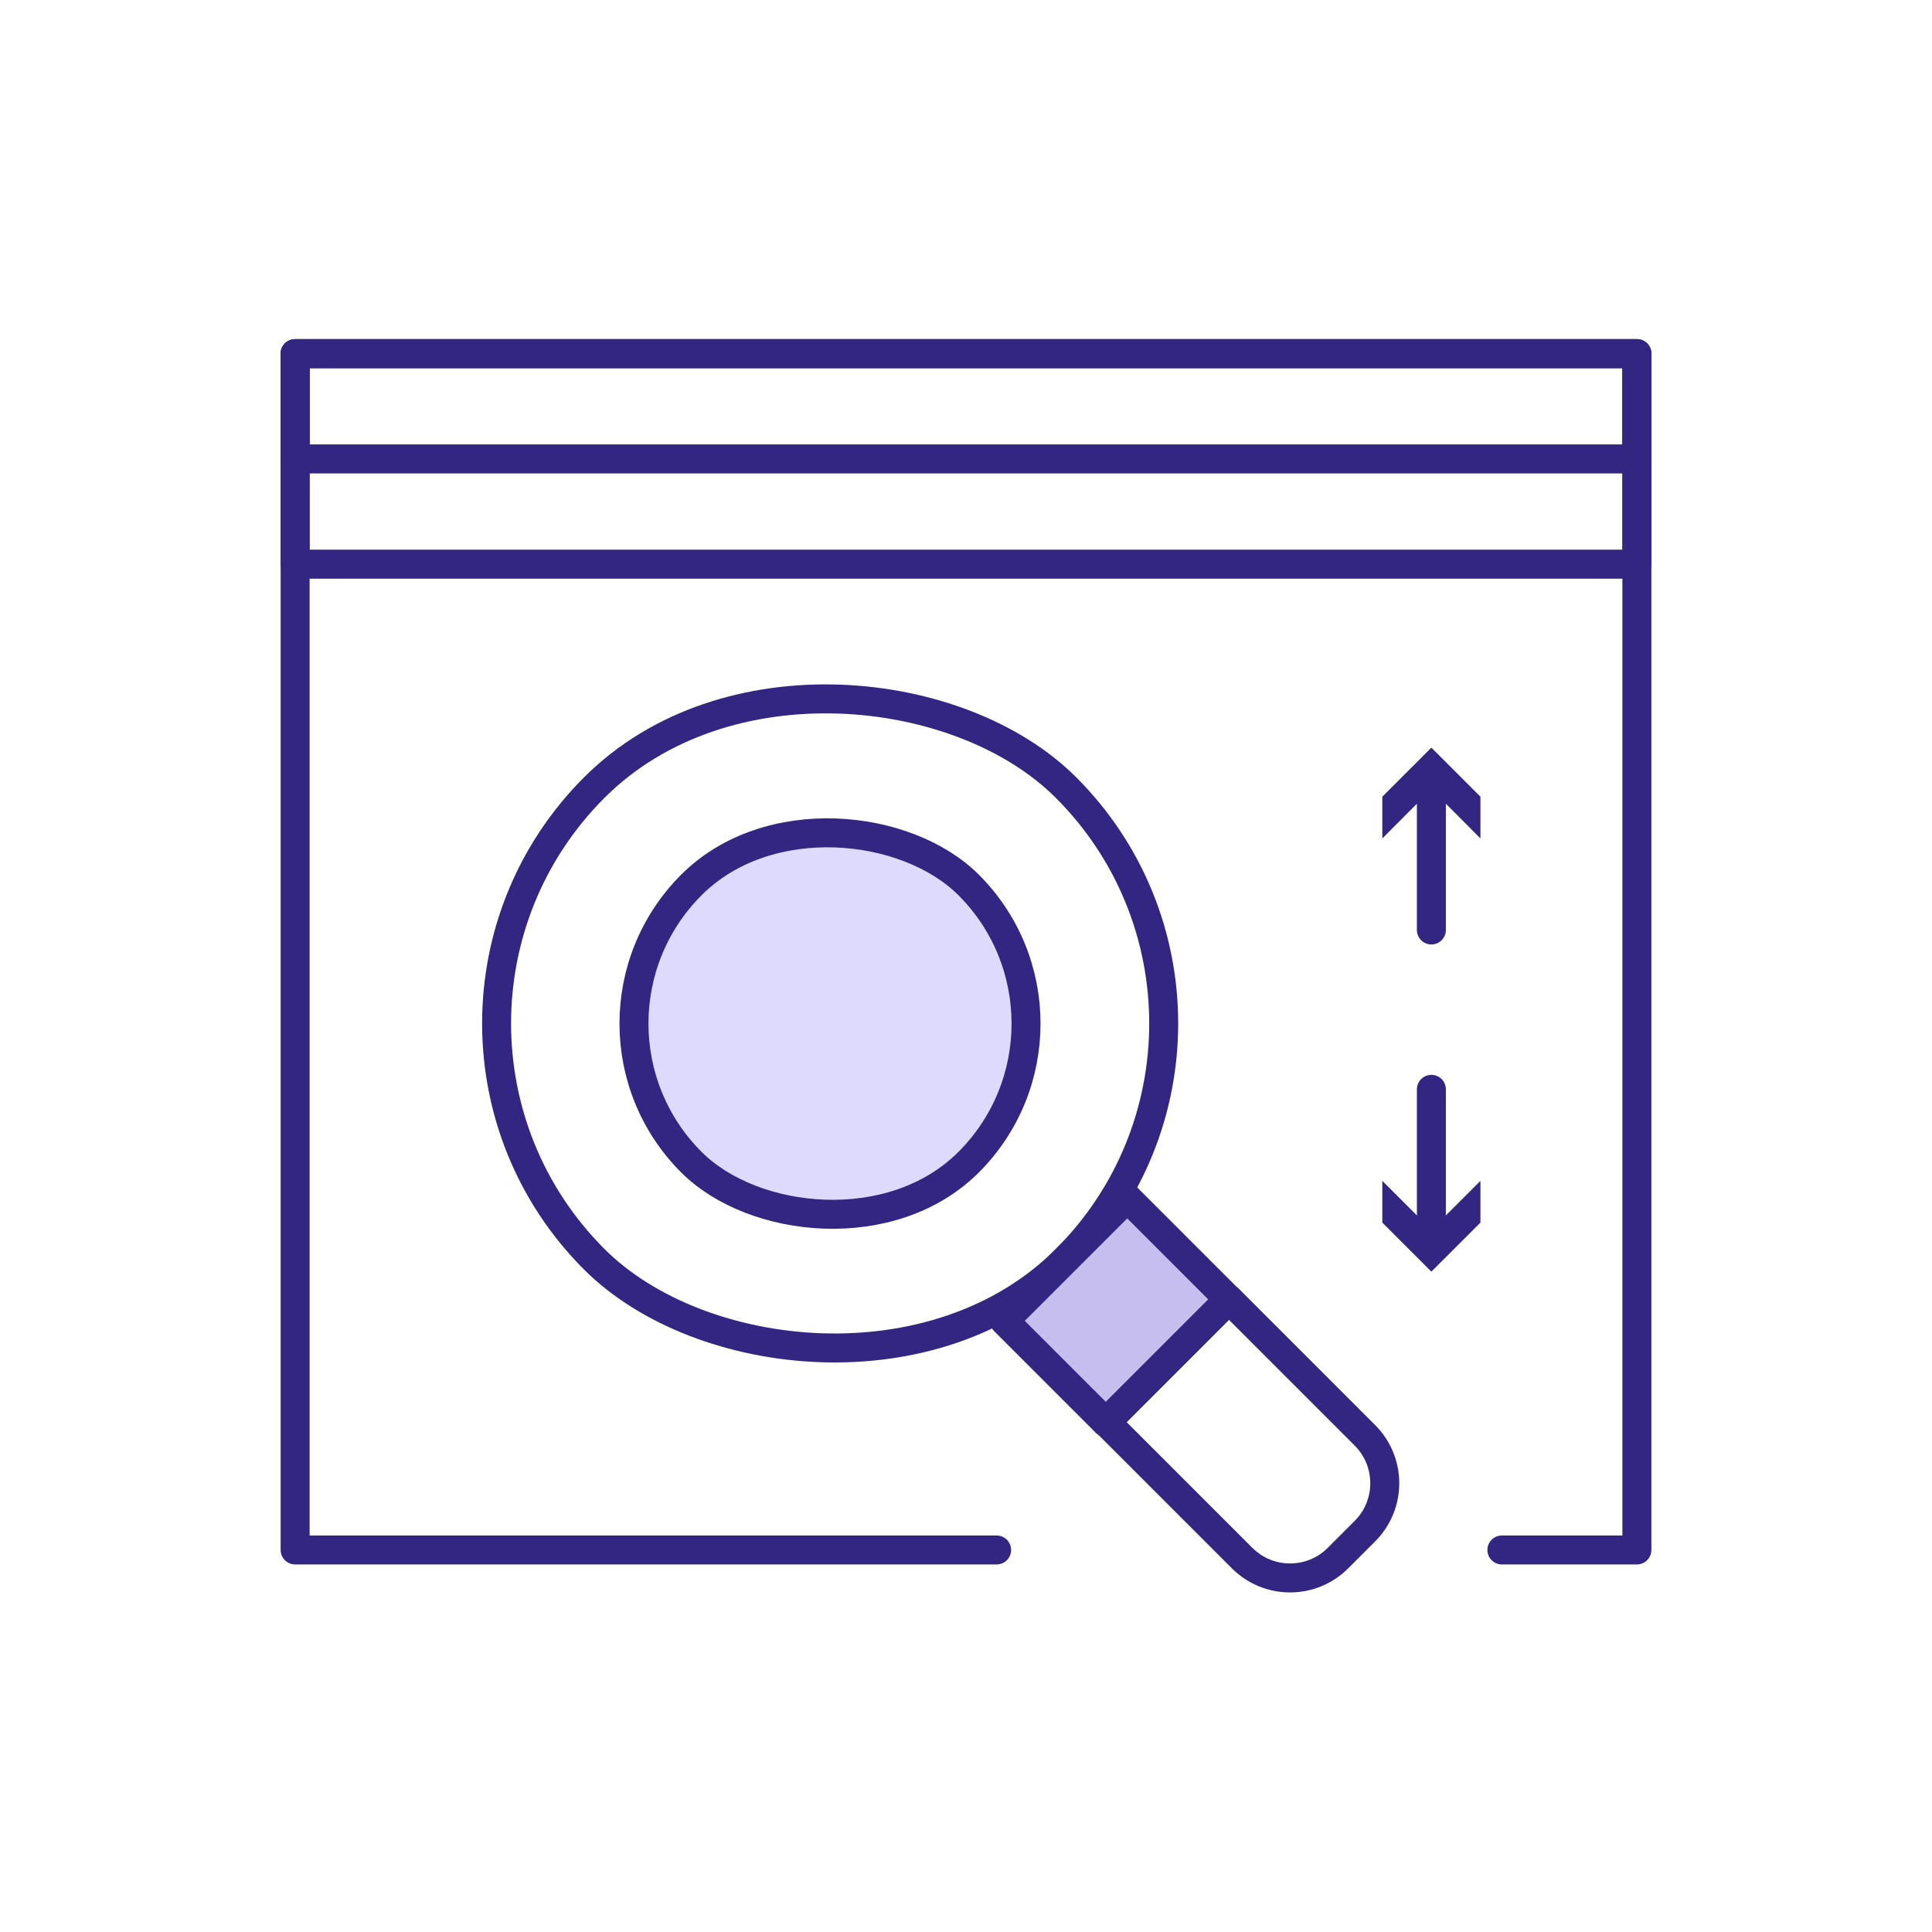
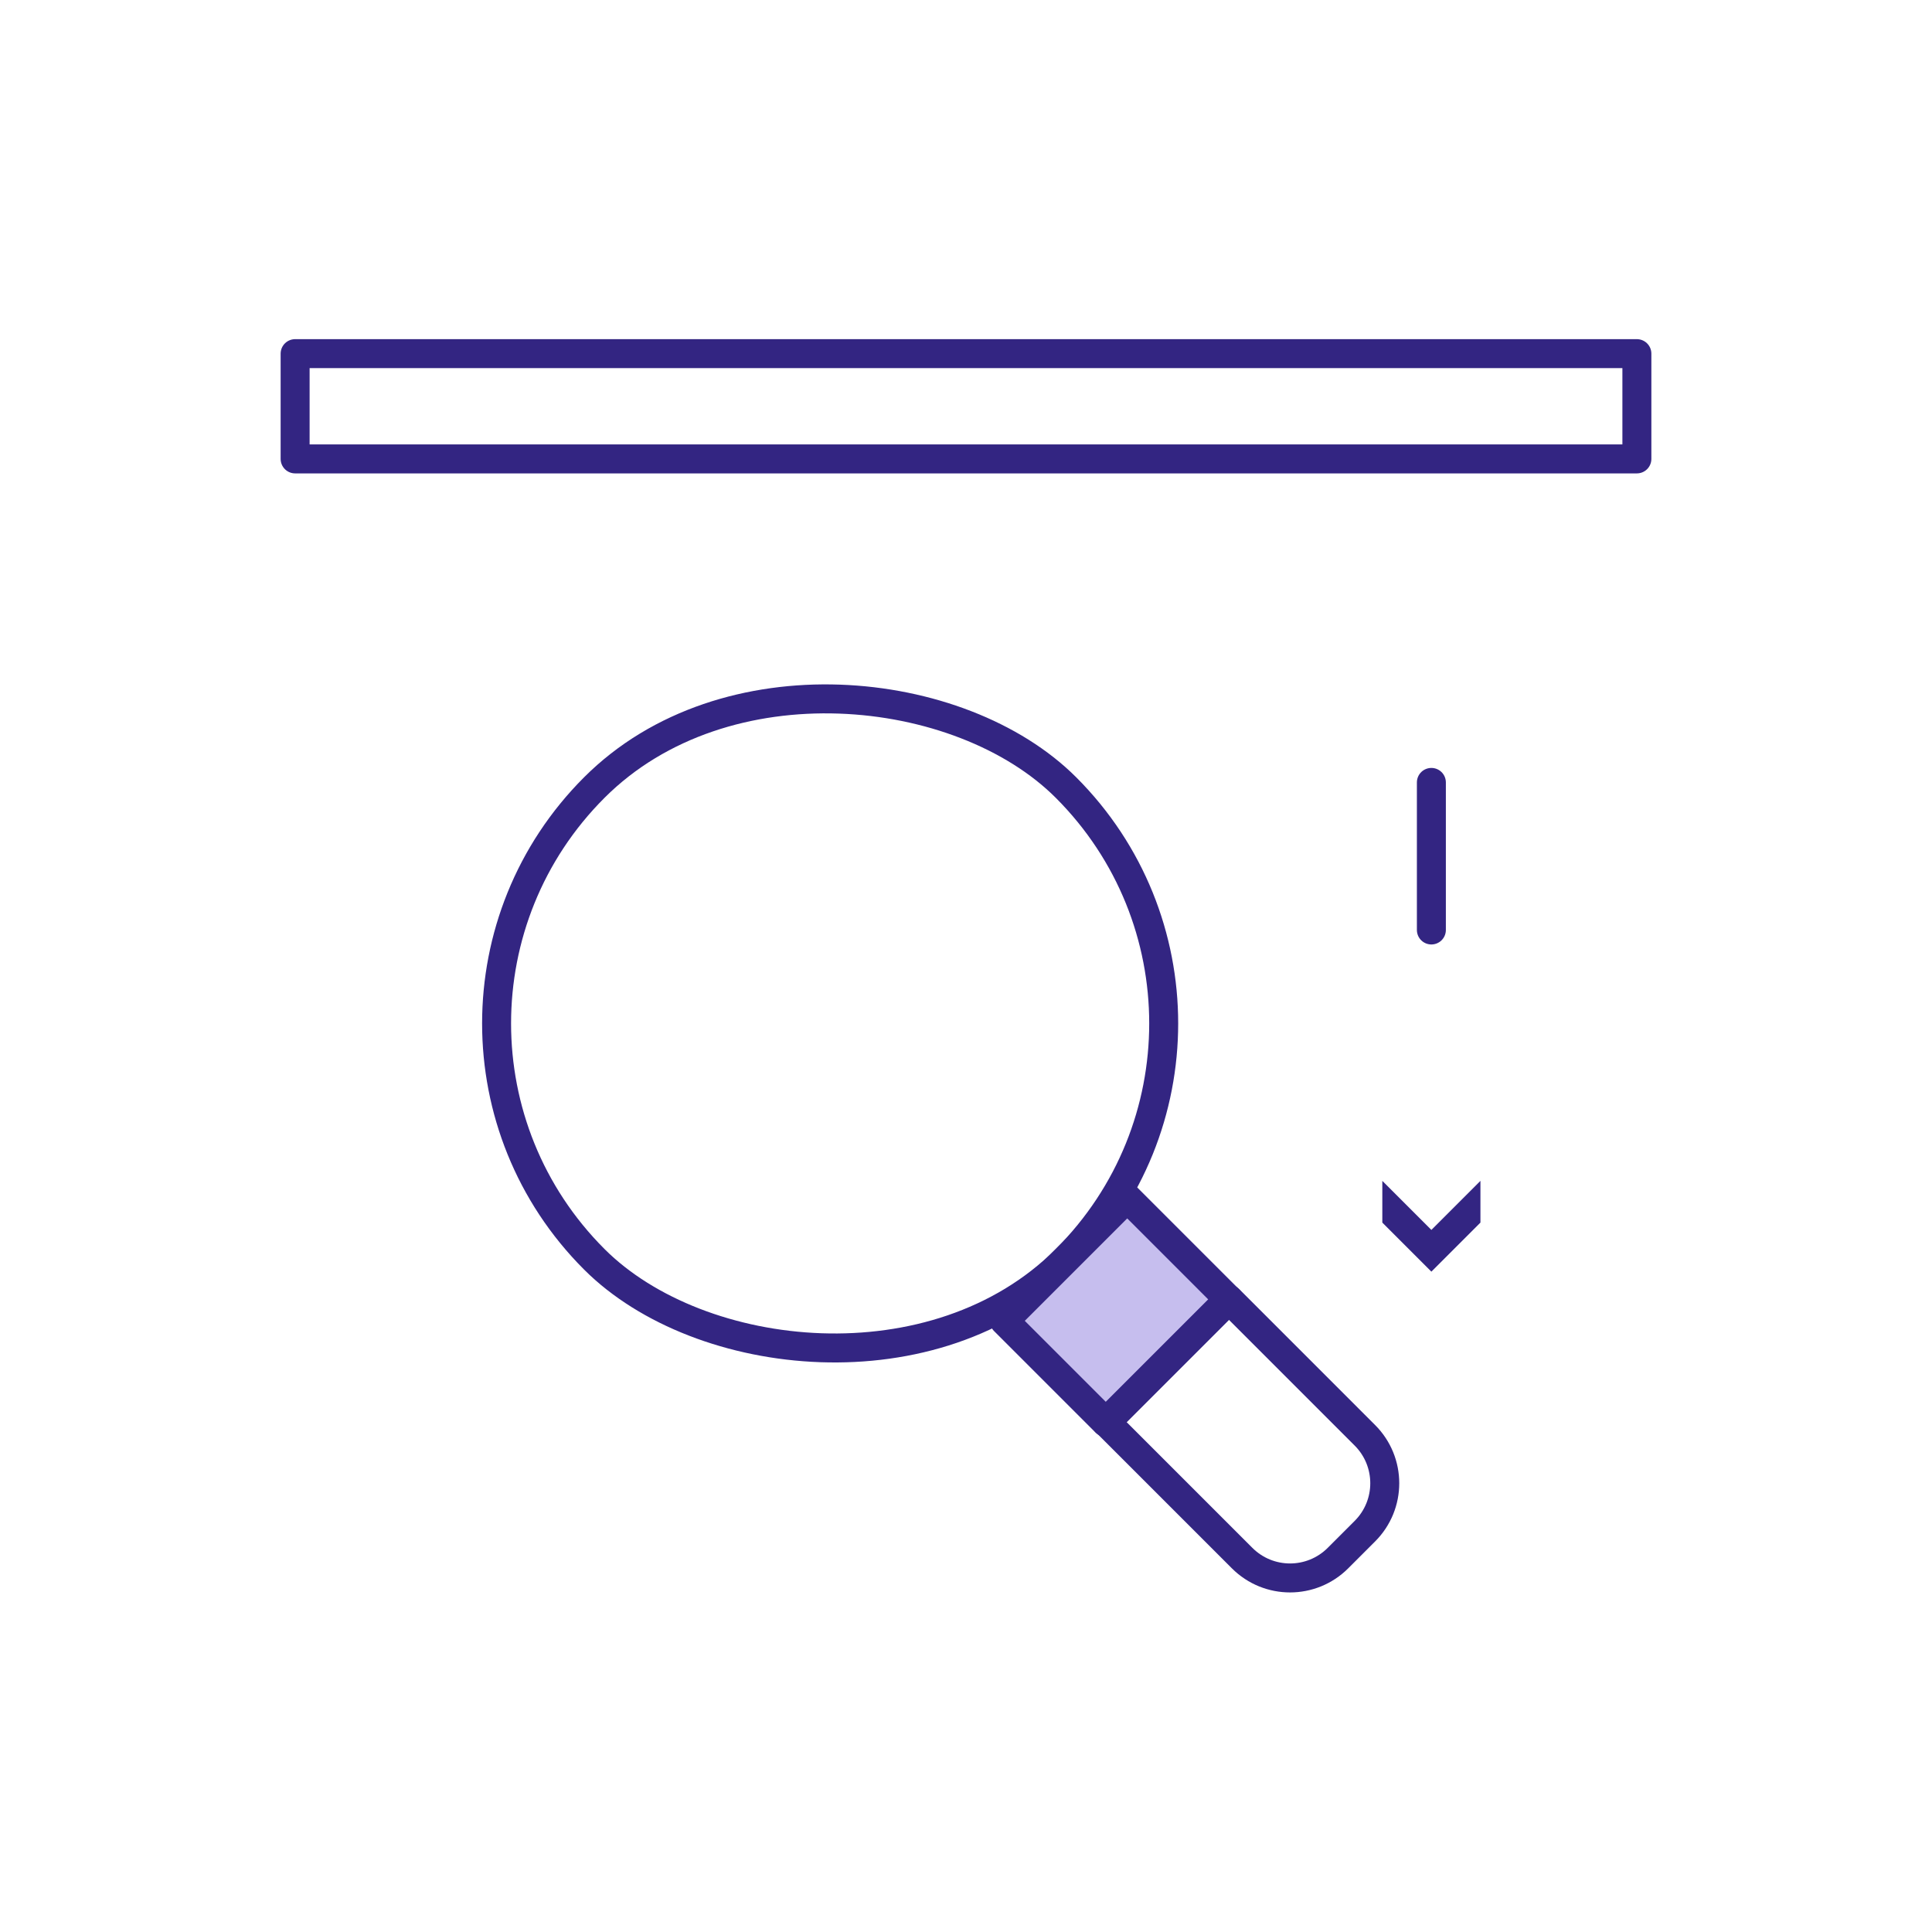
<svg xmlns="http://www.w3.org/2000/svg" id="a" width="100.03" height="100.03" viewBox="0 0 100.03 100.03">
-   <polyline points="51.6 80.25 15.28 80.25 15.28 18.31 84.75 18.31 84.75 80.25 77.76 80.25" style="fill:none; stroke:#332582; stroke-linecap:round; stroke-linejoin:round; stroke-width:1.5px;" />
-   <rect x="15.28" y="18.31" width="69.47" height="10.9" style="fill:none; stroke:#332582; stroke-linecap:round; stroke-linejoin:round; stroke-width:1.5px;" />
  <rect x="15.28" y="18.31" width="69.47" height="5.45" style="fill:none; stroke:#332582; stroke-linecap:round; stroke-linejoin:round; stroke-width:1.5px;" />
  <rect x="25.71" y="35.72" width="34.54" height="34.54" rx="17.27" ry="17.27" transform="translate(-24.88 45.91) rotate(-45)" style="fill:none; stroke:#332582; stroke-linecap:round; stroke-linejoin:round; stroke-width:1.5px;" />
  <rect x="53.31" y="64.11" width="9" height="7.44" transform="translate(-31.03 60.75) rotate(-45)" style="fill:#c6beee; stroke:#332582; stroke-linecap:round; stroke-linejoin:round; stroke-width:1.5px;" />
-   <path d="M60.71,68.48h9v9.96c0,1.94-1.57,3.51-3.51,3.51h-1.97c-1.94,0-3.51-1.57-3.51-3.51v-9.96h0Z" transform="translate(-34.09 68.14) rotate(-45)" style="fill:none; stroke:#332582; stroke-linecap:round; stroke-linejoin:round; stroke-width:1.5px;" />
-   <rect x="32.82" y="42.84" width="20.3" height="20.3" rx="10.15" ry="10.15" transform="translate(-24.88 45.91) rotate(-45)" style="fill:#dddafe; stroke:#332582; stroke-linecap:round; stroke-linejoin:round; stroke-width:1.5px;" />
+   <path d="M60.71,68.48h9v9.96c0,1.94-1.57,3.51-3.51,3.51h-1.97c-1.94,0-3.51-1.57-3.51-3.51v-9.96Z" transform="translate(-34.09 68.14) rotate(-45)" style="fill:none; stroke:#332582; stroke-linecap:round; stroke-linejoin:round; stroke-width:1.5px;" />
  <line x1="74.11" y1="48.15" x2="74.11" y2="40.51" style="fill:none; stroke:#332582; stroke-linecap:round; stroke-linejoin:round; stroke-width:1.5px;" />
-   <polygon points="76.65 43.41 74.11 40.86 71.57 43.41 71.57 41.25 74.11 38.71 76.65 41.25 76.65 43.41" style="fill:#332582;" />
-   <line x1="74.11" y1="56.4" x2="74.11" y2="64.04" style="fill:none; stroke:#332582; stroke-linecap:round; stroke-linejoin:round; stroke-width:1.5px;" />
  <polygon points="71.57 61.14 74.11 63.68 76.65 61.14 76.65 63.3 74.11 65.84 71.57 63.3 71.57 61.14" style="fill:#332582;" />
</svg>